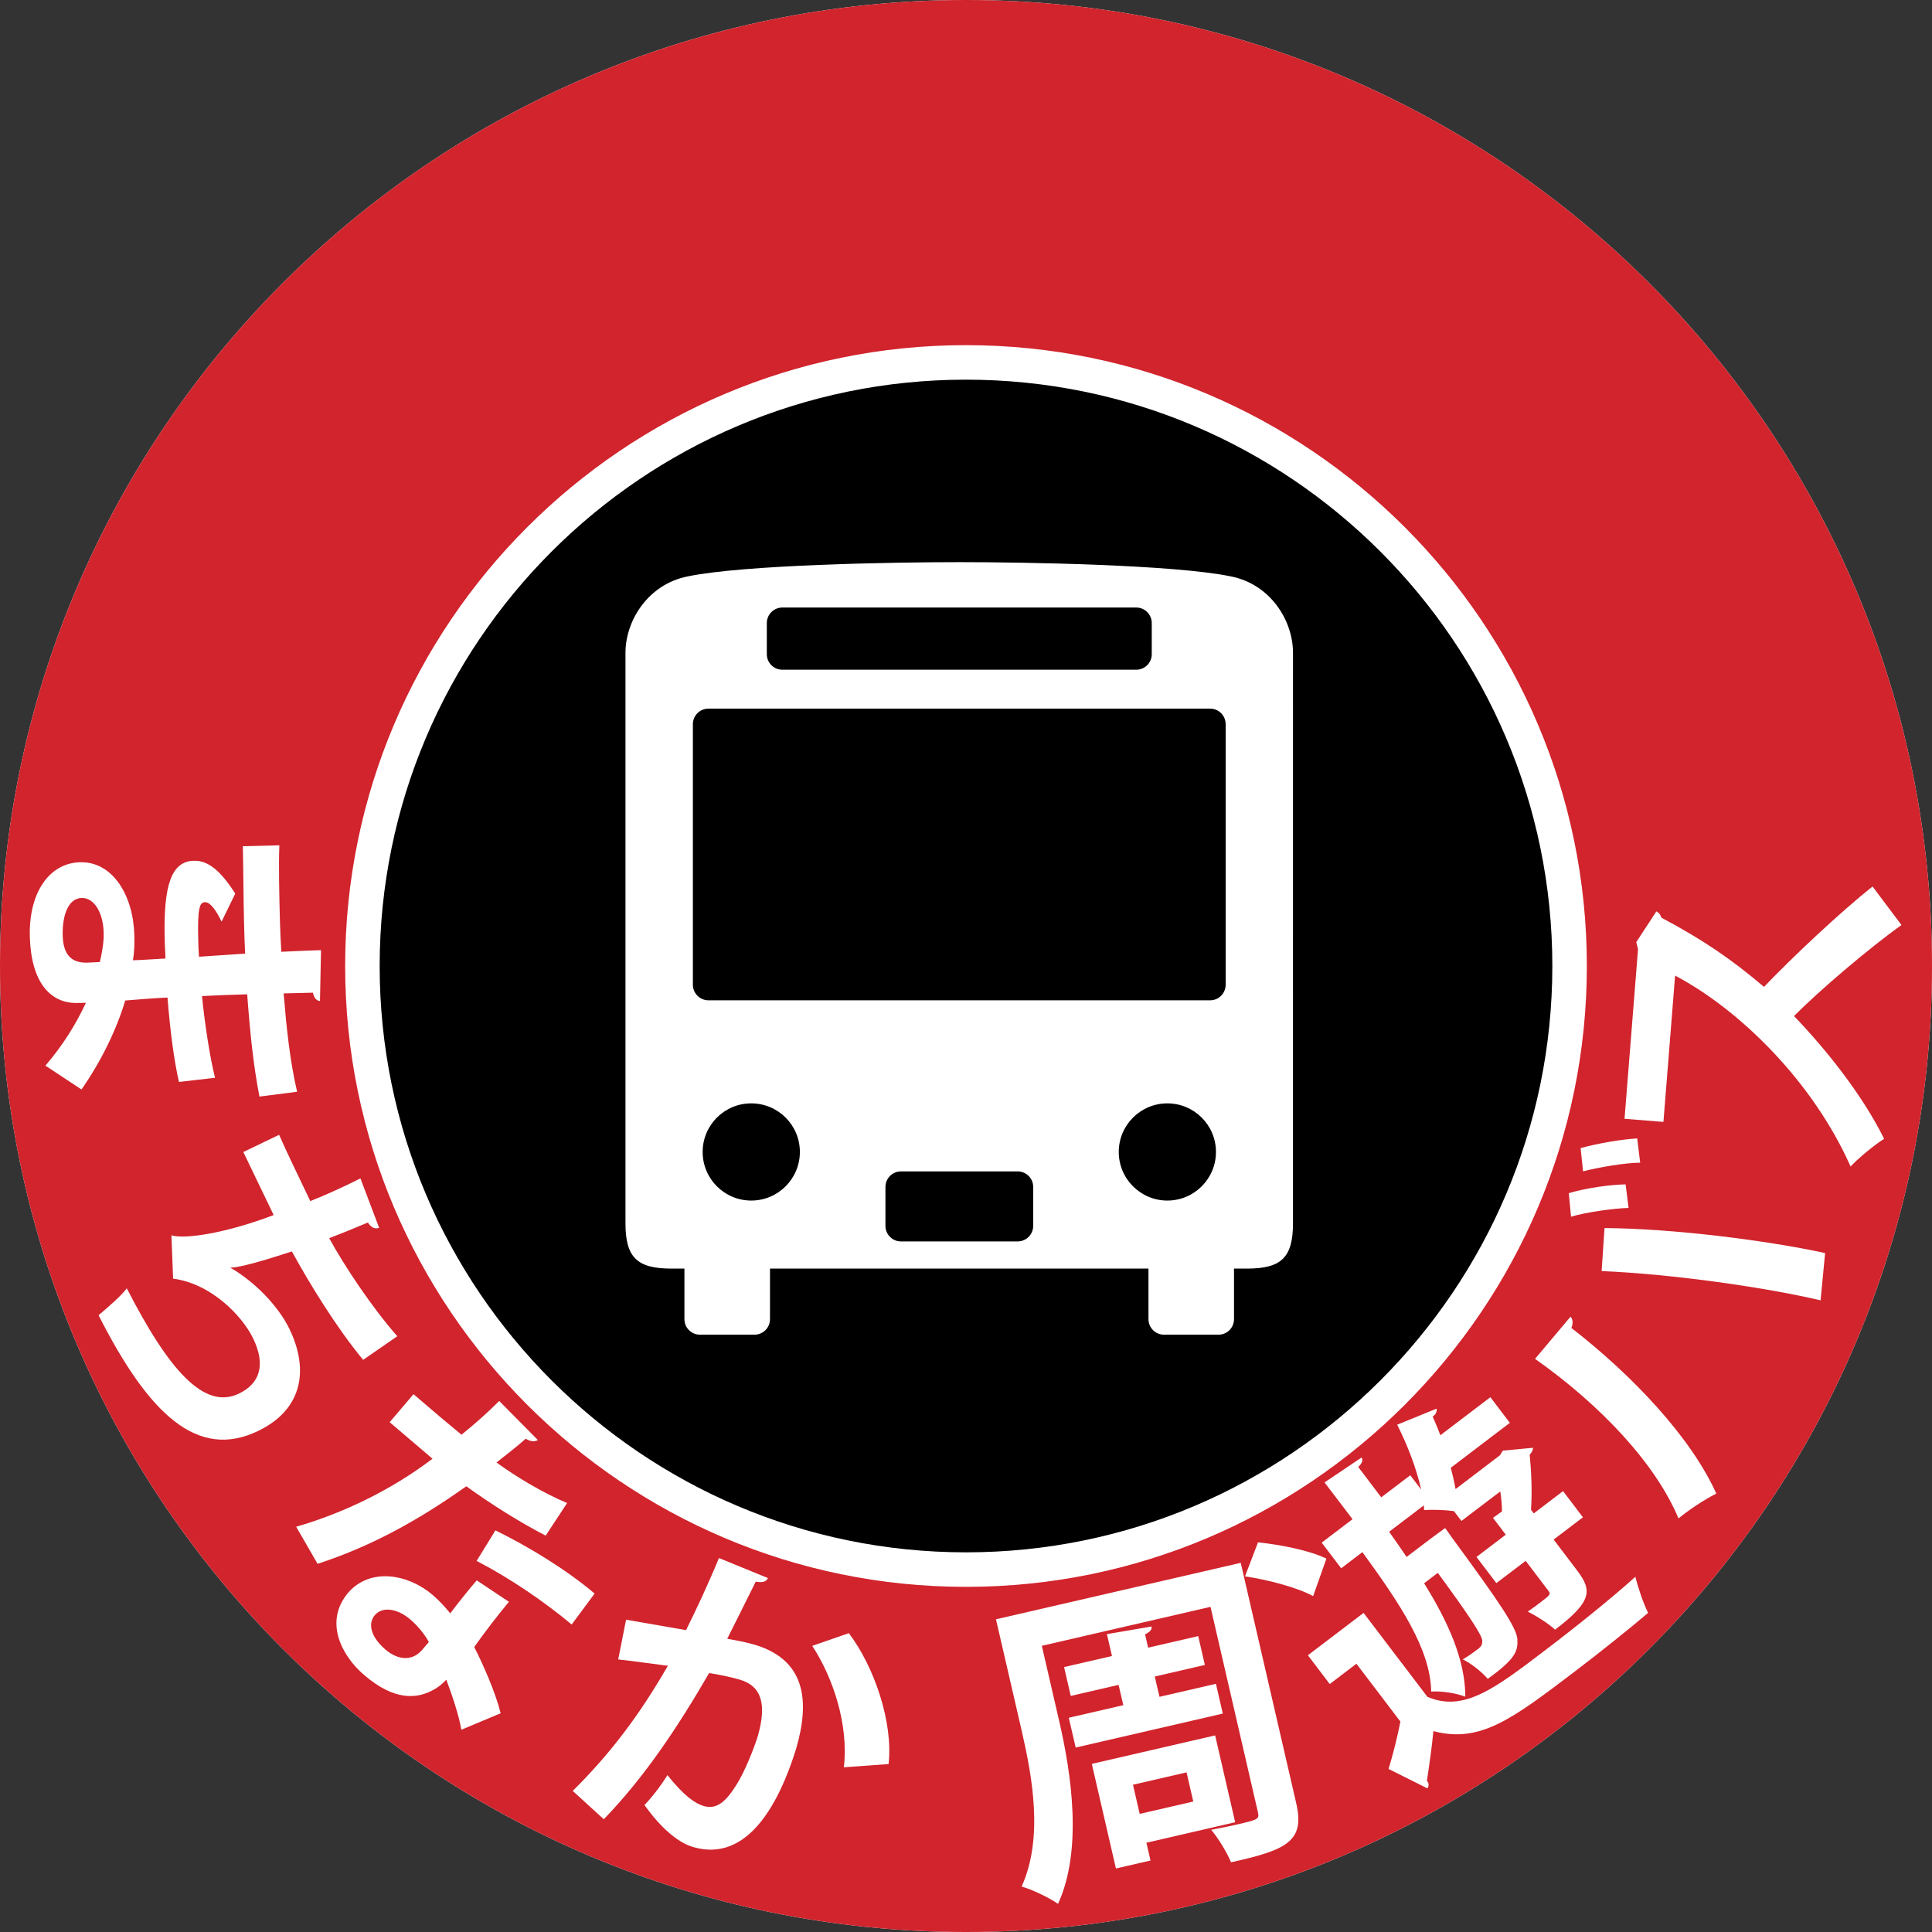
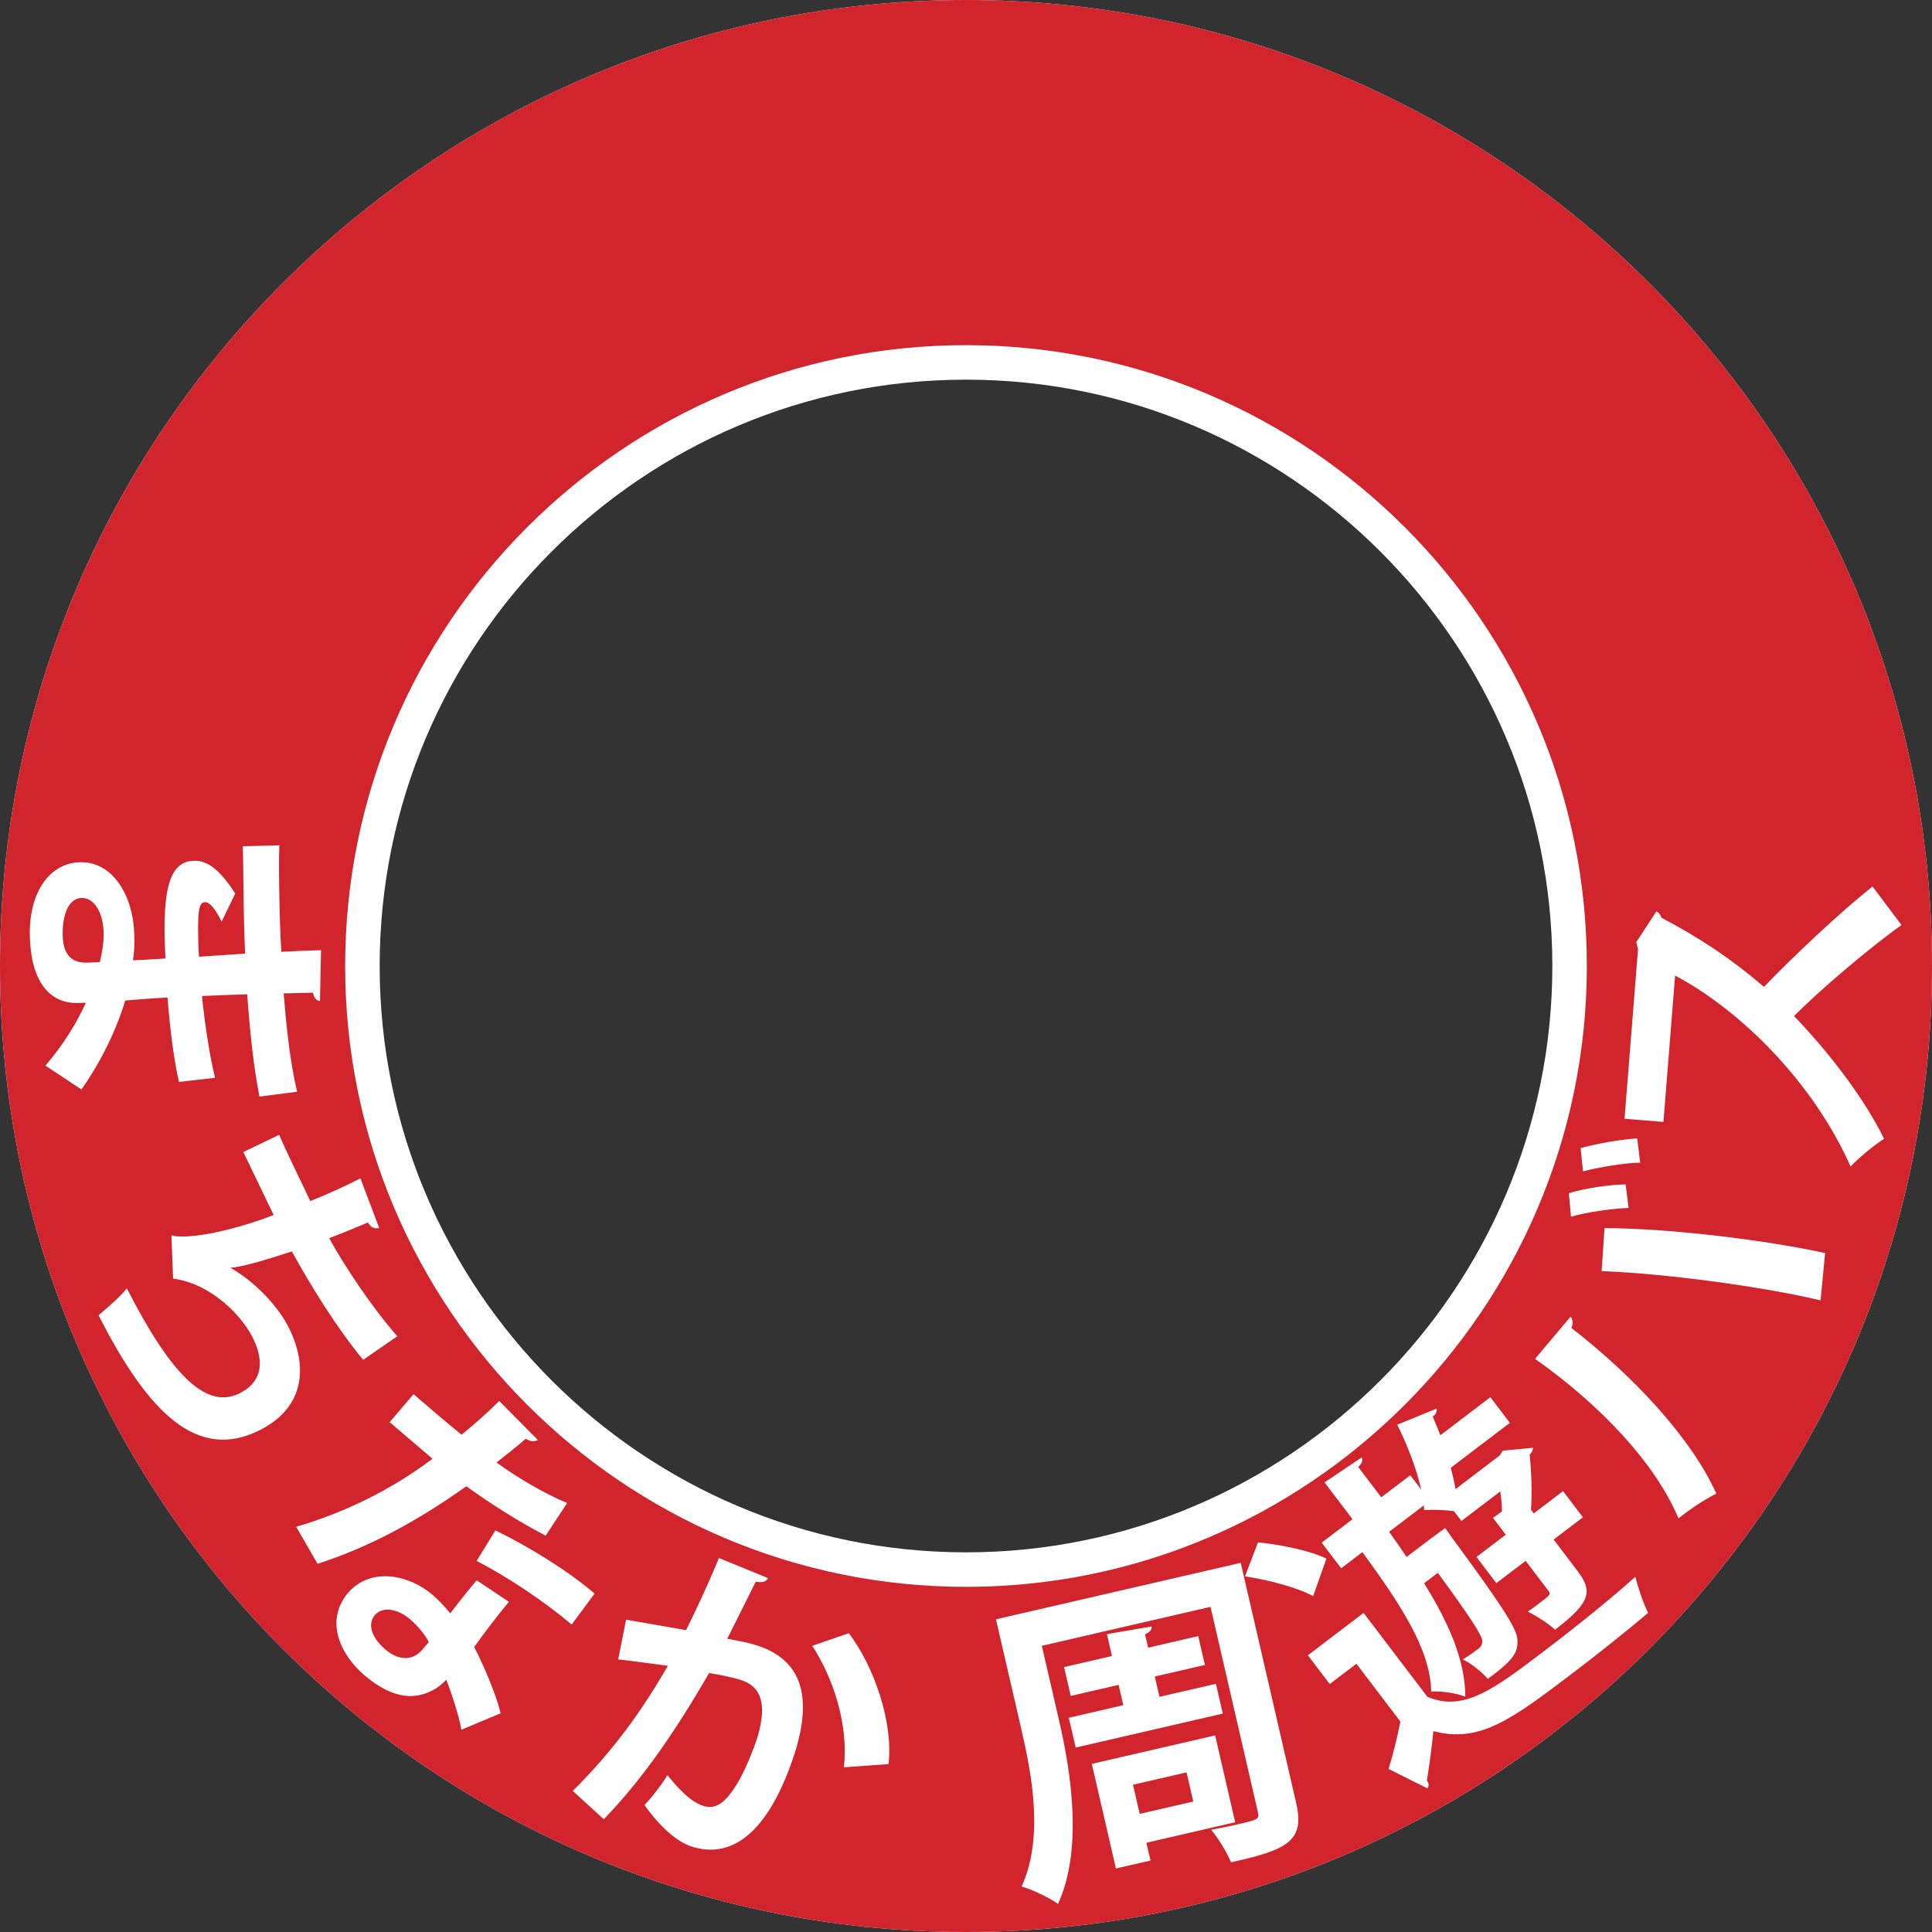
<svg xmlns="http://www.w3.org/2000/svg" version="1.1" id="レイヤー_1" x="0px" y="0px" width="55.976px" height="55.976px" viewBox="0 0 55.976 55.976" enable-background="new 0 0 55.976 55.976" xml:space="preserve">
  <rect x="0" y="0" width="55.976" height="55.976" fill="#333333" stroke="none" />
  <g>
    <g>
      <g>
-         <path d="M27.988,50.476c-12.4,0-22.488-10.088-22.488-22.488S15.588,5.5,27.988,5.5c12.4,0,22.488,10.088,22.488,22.488     S40.388,50.476,27.988,50.476z" />
        <path fill="#FFFFFF" d="M27.988,11c9.367,0,16.988,7.621,16.988,16.988c0,9.367-7.621,16.988-16.988,16.988S11,37.354,11,27.988     C11,18.621,18.621,11,27.988,11 M27.988,0C12.531,0,0,12.53,0,27.988c0,15.457,12.531,27.988,27.988,27.988     s27.988-12.531,27.988-27.988C55.976,12.53,43.445,0,27.988,0L27.988,0z" />
        <path fill="#D1242D" d="M27.988,10c9.918,0,17.988,8.069,17.988,17.988s-8.07,17.988-17.988,17.988     C18.069,45.976,10,37.906,10,27.988S18.069,10,27.988,10 M27.988,0C12.531,0,0,12.53,0,27.988     c0,15.457,12.531,27.988,27.988,27.988s27.988-12.531,27.988-27.988C55.976,12.53,43.445,0,27.988,0L27.988,0z" />
      </g>
    </g>
    <g>
      <path fill="#FFFFFF" d="M8.094,24.491C8.07,25.068,8.092,25.973,8.11,26.68c0.007,0.302,0.024,0.613,0.041,0.896    c0.405-0.019,0.867-0.04,1.15-0.047l-0.03,1.473c-0.104-0.007-0.172-0.09-0.204-0.241l-0.849,0.021    c0.08,0.97,0.179,1.949,0.39,2.85l-1.091,0.139c-0.172-0.883-0.271-1.823-0.355-2.963c-0.443,0.011-0.877,0.031-1.31,0.051    c0.086,0.847,0.231,1.777,0.378,2.368l-1.044,0.12c-0.147-0.619-0.264-1.561-0.333-2.445c-0.462,0.021-0.885,0.059-1.224,0.086    c-0.262,0.865-0.694,1.752-1.268,2.578l-1.045-0.691c0.514-0.598,0.895-1.22,1.173-1.821L2.213,29.06    c-0.773,0-1.317-0.619-1.349-1.939c-0.03-1.254,0.562-2.118,1.458-2.139c0.952-0.023,1.542,0.972,1.57,2.113    c0.006,0.235,0.002,0.481-0.039,0.727c0.283-0.007,0.603-0.034,0.942-0.051c-0.016-0.255-0.022-0.519-0.027-0.735    c-0.012-1.283,0.157-2.089,0.855-2.097c0.396-0.01,0.762,0.274,1.193,0.952l-0.396,0.812c-0.159-0.336-0.335-0.568-0.476-0.564    c-0.151,0.003-0.224,0.128-0.201,1.071c0.004,0.16,0.008,0.33,0.022,0.509l1.337-0.089c-0.016-0.292-0.024-0.623-0.032-0.924    c-0.016-0.65-0.02-1.604-0.034-2.188L8.094,24.491z M2.893,27.873c0.068-0.285,0.118-0.588,0.111-0.843    c-0.014-0.584-0.27-1.021-0.638-1.013c-0.377,0.009-0.564,0.476-0.549,1.089c0.014,0.557,0.255,0.796,0.708,0.785L2.893,27.873z" />
      <path fill="#FFFFFF" d="M10.522,39.399c-0.746-0.896-1.54-2.18-2.065-3.141c-0.877,0.287-1.505,0.463-1.783,0.471    c0.677,0.386,1.384,1.093,1.715,1.781c0.564,1.173,0.386,2.326-0.914,2.951c-1.751,0.843-3.161-0.479-4.619-3.355    c0.23-0.195,0.662-0.561,0.817-0.781c1.217,2.377,2.245,3.535,3.248,3.053c0.612-0.294,0.781-0.836,0.417-1.592    c-0.323-0.672-1.229-1.597-2.323-1.74l-0.048-1.254c0.403,0.121,1.608-0.072,2.962-0.588l-0.879-1.826l1.037-0.499    c0.171,0.399,0.609,1.308,0.903,1.92c0.458-0.179,0.98-0.419,1.453-0.657l0.543,1.435c-0.157,0.044-0.249-0.038-0.327-0.157    c-0.374,0.159-0.777,0.322-1.121,0.455c0.443,0.813,1.26,2.032,1.973,2.84L10.522,39.399z" />
      <path fill="#FFFFFF" d="M15.584,41.722c-0.083,0.053-0.217,0.051-0.351-0.039c-0.256,0.228-0.627,0.518-0.848,0.689    c0.54,0.398,1.375,0.9,2.046,1.175l-0.621,0.945c-0.739-0.383-1.548-0.888-2.3-1.43c-1.45,1.031-2.816,1.761-4.309,2.247    l-0.62-1.074c1.366-0.396,2.751-1.061,3.95-1.971l-1.241-1.059l0.691-0.811l0.796,0.68c0.215,0.184,0.437,0.359,0.594,0.494    c0.358-0.289,0.746-0.628,1.093-0.977L15.584,41.722z M14.745,46.409c-0.36,0.436-0.687,0.863-1.006,1.31    c0.252,0.488,0.619,1.321,0.767,1.919l-1.139,0.478c-0.076-0.448-0.292-1.067-0.436-1.45c-0.123,0.131-0.218,0.198-0.301,0.252    c-0.548,0.338-1.216,0.35-2.077-0.385c-0.653-0.557-1.18-1.551-0.458-2.396c0.645-0.727,1.73-0.532,2.44,0.073    c0.179,0.153,0.348,0.334,0.51,0.534c0.272-0.361,0.571-0.727,0.767-0.956L14.745,46.409z M12.424,47.575    c-0.126-0.244-0.361-0.506-0.533-0.652c-0.352-0.301-0.787-0.399-1.027-0.133c-0.227,0.266-0.102,0.656,0.307,1.006    c0.344,0.293,0.764,0.354,1.063,0.002L12.424,47.575z M16.563,47.067c-0.788-0.66-1.799-1.35-2.754-1.842l0.545-0.886    c0.995,0.489,2.092,1.165,2.874,1.832L16.563,47.067z" />
      <path fill="#FFFFFF" d="M22.25,45.722c-0.055,0.121-0.186,0.133-0.354,0.104c-0.211,0.42-0.574,1.158-0.826,1.654    c0.243,0.041,0.577,0.109,0.758,0.162c1.496,0.426,1.651,1.61,1.239,3.021l-0.003,0.01c-0.62,1.988-1.595,3.246-2.979,2.842    c-0.362-0.105-0.854-0.436-1.412-1.217c0.227-0.238,0.479-0.567,0.665-0.867c0.489,0.614,0.81,0.826,1.054,0.896    c0.38,0.111,0.651-0.144,0.946-0.617c0.234-0.363,0.525-1.094,0.623-1.428c0.252-0.898,0.113-1.431-0.529-1.618    c-0.217-0.063-0.53-0.135-0.887-0.19c-0.891,1.537-1.858,3.003-3.052,4.235l-0.899-0.821c1.133-1.123,1.961-2.246,2.756-3.625    c-0.342-0.041-1.02-0.141-1.439-0.184l0.228-1.151l1.738,0.302c0.311-0.627,0.65-1.353,0.953-2.089L22.25,45.722z M24.45,51.204    c0.143-1.264-0.332-2.63-0.917-3.518l1.06-0.368c0.738,0.972,1.288,2.585,1.152,3.792L24.45,51.204z" />
      <path fill="#FFFFFF" d="M35.948,45.28l1.607,6.963c0.253,1.092-0.249,1.354-1.888,1.713c-0.111-0.274-0.376-0.707-0.575-0.941    c0.241-0.047,0.491-0.094,0.712-0.145c0.661-0.153,0.688-0.16,0.638-0.381l-1.37-5.934l-4.887,1.129l0.502,2.177    c0.351,1.516,0.688,3.731-0.033,5.3c-0.232-0.168-0.777-0.43-1.055-0.501c0.641-1.415,0.307-3.196-0.007-4.556l-0.736-3.188    L35.948,45.28z M30.966,49.769l1.58-0.365l-0.137-0.588l-1.387,0.32L30.83,48.3l1.387-0.32l-0.146-0.634l1.294-0.222    c0.012,0.094-0.042,0.154-0.189,0.229l0.089,0.385l1.451-0.335l0.193,0.836l-1.452,0.335l0.137,0.588l1.635-0.377l0.199,0.863    l-4.262,0.984L30.966,49.769z M35.787,52.796l-2.572,0.594l0.119,0.515l-1.002,0.231l-0.699-3.031l3.573-0.825L35.787,52.796z     M34.378,51.351l-1.552,0.358l0.194,0.845l1.553-0.358L34.378,51.351z" />
      <path fill="#FFFFFF" d="M36.449,44.686c0.67,0.071,1.508,0.239,1.981,0.472l-0.384,1.086c-0.444-0.242-1.295-0.473-1.975-0.572    L36.449,44.686z M39.507,46.731l1.85,2.432c1.05,0.446,1.936-0.227,3.414-1.352c0.908-0.69,1.944-1.525,2.611-2.127    c0.064,0.271,0.227,0.764,0.369,1.046c-0.547,0.464-1.355,1.114-2.129,1.702c-1.81,1.375-2.74,2.082-4.092,1.724    c-0.049,0.512-0.125,1.02-0.188,1.435c0.063,0.082,0.062,0.143,0.017,0.225l-1.128-0.564c0.122-0.4,0.251-0.901,0.343-1.373    L39.3,48.204l-0.773,0.588l-0.633-0.834L39.507,46.731z M41.869,44.273c0.057,0.075,0.125,0.165,0.181,0.253    c1.413,1.923,1.901,2.642,1.915,2.986c0.01,0.324-0.048,0.546-0.86,1.129c-0.181-0.207-0.483-0.45-0.725-0.563    c0.205-0.12,0.362-0.24,0.452-0.309c0.083-0.063,0.119-0.125,0.114-0.24c-0.024-0.171-0.341-0.665-1.288-1.959l-0.397,0.303    c0.701,1.125,1.191,2.222,1.194,3.285c-0.269-0.104-0.697-0.169-0.989-0.148c-0.021-1.228-0.899-2.538-1.993-4.04l-0.615,0.468    l-0.565-0.743l0.894-0.679l-0.811-1.066l1.074-0.722c0.043,0.073,0.025,0.158-0.098,0.275l0.667,0.879l0.841-0.639l0.314,0.412    c-0.129-0.589-0.387-1.27-0.693-1.877l1.14-0.465c0.018,0.07-0.009,0.161-0.112,0.228c0.077,0.179,0.154,0.357,0.223,0.542    l1.449-1.102l0.564,0.743l-1.711,1.302c0.053,0.209,0.104,0.418,0.138,0.617l1.284-0.977l0.086-0.136l0.872-0.083    c0.005,0.068-0.038,0.137-0.095,0.203c0.047,0.449,0.076,1.066,0.039,1.593l0.08,0.105l0.848-0.646l0.576,0.759l-0.848,0.645    l0.679,0.894c0.439,0.578,0.443,0.895-0.638,1.717c-0.197-0.182-0.538-0.396-0.79-0.525c0.126-0.084,0.246-0.175,0.344-0.249    c0.3-0.228,0.33-0.251,0.256-0.349l-0.661-0.871l-0.85,0.645l-0.576-0.758l0.849-0.645l-0.371-0.488l0.261-0.187    c-0.001-0.188-0.021-0.386-0.049-0.579l-1.126,0.856l-0.217-0.285c-0.265-0.036-0.64-0.047-0.864-0.03l-0.008-0.136l-1.006,0.765    c0.175,0.246,0.344,0.484,0.506,0.729l0.706-0.536L41.869,44.273z" />
      <path fill="#FFFFFF" d="M45.503,38.149c0.061,0.065,0.086,0.176,0.025,0.326c1.771,1.373,3.463,3.166,4.199,4.799    c-0.357,0.18-0.781,0.462-1.096,0.719c-0.654-1.565-2.22-3.256-4.156-4.623L45.503,38.149z M45.453,34.57    c0.504-0.153,1.211-0.247,1.646-0.255l0.086,0.682c-0.426,0.014-1.228,0.121-1.667,0.255L45.453,34.57z M45.795,33.264    c0.507-0.14,1.195-0.256,1.64-0.28l0.086,0.703c-0.431,0-1.203,0.134-1.655,0.25L45.795,33.264z M52.748,37.675    c-1.541-0.365-4.271-0.762-6.344-0.848l0.084-1.246c1.974,0.012,4.71,0.357,6.391,0.724L52.748,37.675z" />
      <path fill="#FFFFFF" d="M47.99,26.406c0.073,0.034,0.125,0.104,0.146,0.182c1.171,0.623,2.006,1.181,2.972,2.005    c0.825-0.861,2.185-2.144,3.145-2.909l0.839,1.117c-0.934,0.664-2.385,1.901-3.114,2.637c0.926,0.963,1.976,2.275,2.611,3.557    c-0.269,0.168-0.733,0.547-0.972,0.802c-1.083-2.441-3.188-4.528-5.084-5.531l-0.338,4.239l-1.127-0.09l0.391-4.916l-0.051-0.202    L47.99,26.406z" />
    </g>
    <g>
-       <path fill="#FFFFFF" d="M35.662,16.7c-1.633-0.338-5.953-0.413-7.868-0.413c-1.916,0-6.235,0.075-7.869,0.413    c-1.145,0.226-1.803,1.277-1.803,2.216v16.525c0,0.995,0.338,1.314,1.333,1.314h0.375v1.465c0,0.249,0.202,0.45,0.451,0.45h1.577    c0.249,0,0.451-0.201,0.451-0.45v-1.465h10.966v1.465c0,0.249,0.201,0.45,0.451,0.45h1.577c0.249,0,0.45-0.201,0.45-0.45v-1.465    h0.376c0.995,0,1.333-0.319,1.333-1.314V18.917C37.464,17.978,36.807,16.926,35.662,16.7z M22.217,18.053    c0-0.249,0.202-0.451,0.45-0.451H32.92c0.249,0,0.45,0.202,0.45,0.451v0.901c0,0.249-0.201,0.45-0.45,0.45H22.667    c-0.249,0-0.45-0.201-0.45-0.45V18.053z M21.766,34.784c-0.778,0-1.408-0.631-1.408-1.408c0-0.778,0.63-1.408,1.408-1.408    c0.778,0,1.409,0.63,1.409,1.408C23.174,34.153,22.544,34.784,21.766,34.784z M29.935,35.517c0,0.248-0.202,0.451-0.451,0.451    h-3.38c-0.249,0-0.45-0.203-0.45-0.451V34.39c0-0.249,0.202-0.451,0.45-0.451h3.38c0.249,0,0.451,0.202,0.451,0.451V35.517z     M33.822,34.784c-0.777,0-1.408-0.631-1.408-1.408c0-0.778,0.631-1.408,1.408-1.408s1.408,0.63,1.408,1.408    C35.23,34.153,34.599,34.784,33.822,34.784z M35.511,28.531c0,0.249-0.201,0.451-0.45,0.451H20.526    c-0.249,0-0.451-0.202-0.451-0.451v-7.549c0-0.249,0.202-0.451,0.451-0.451h14.535c0.249,0,0.45,0.202,0.45,0.451V28.531z" />
-     </g>
+       </g>
  </g>
</svg>